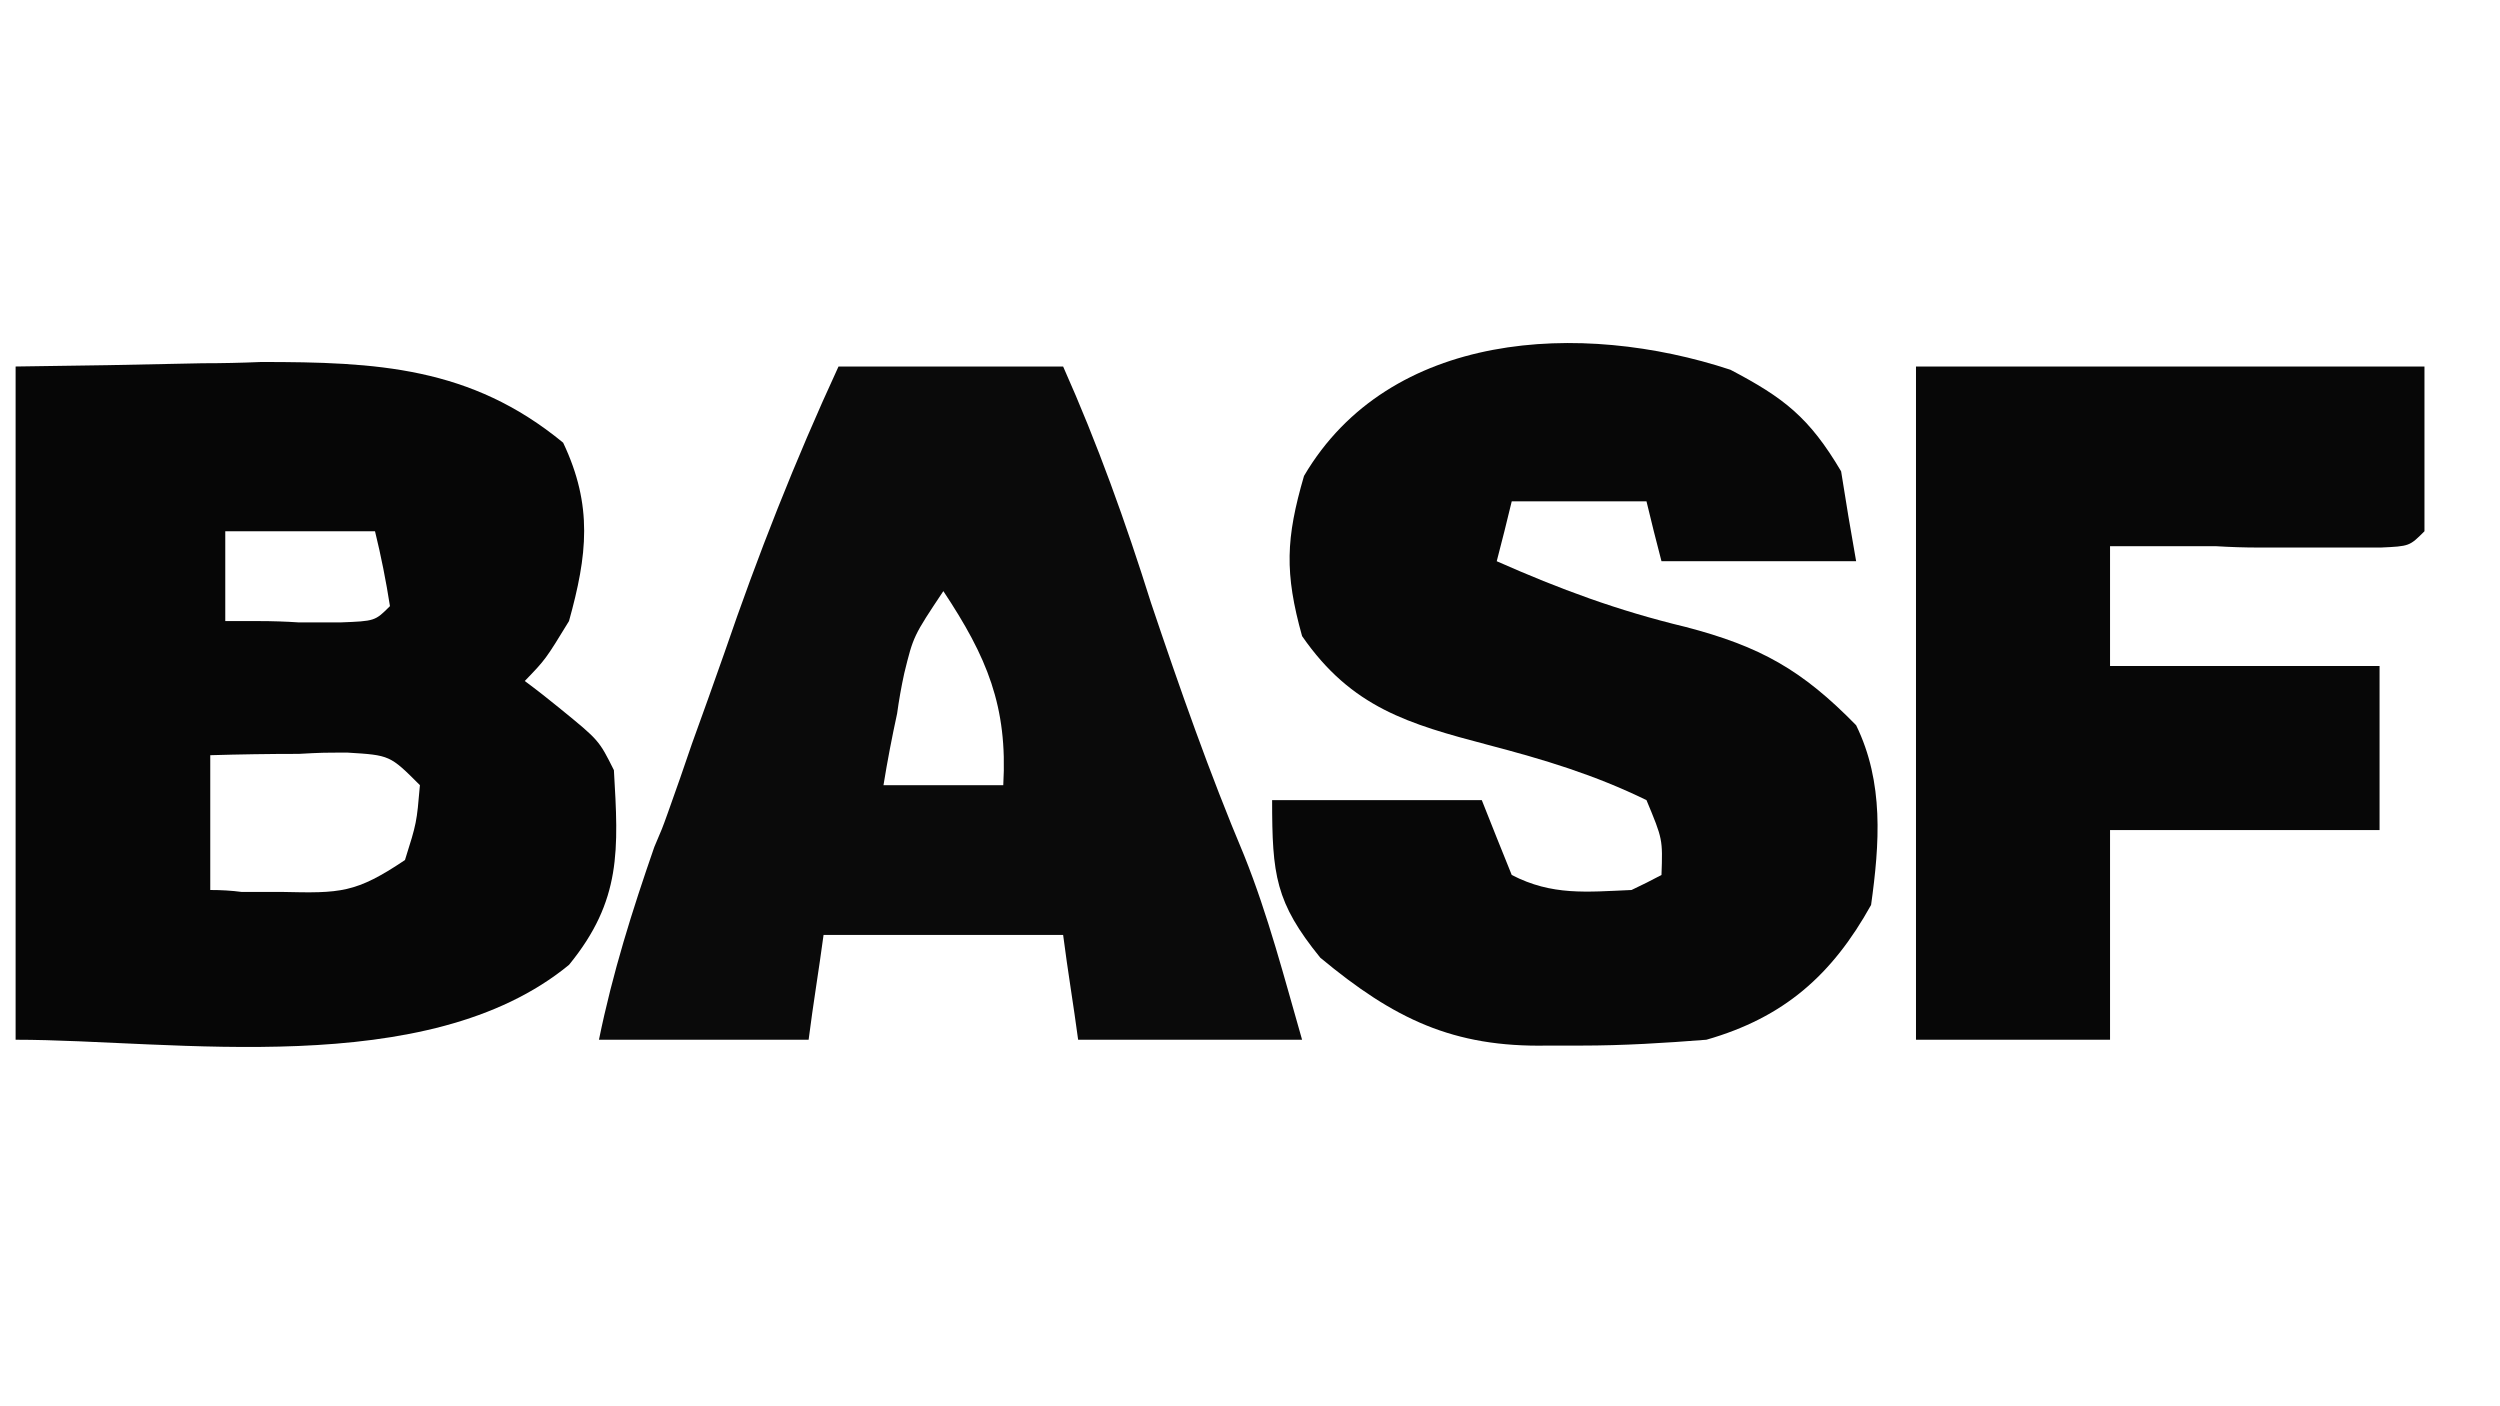
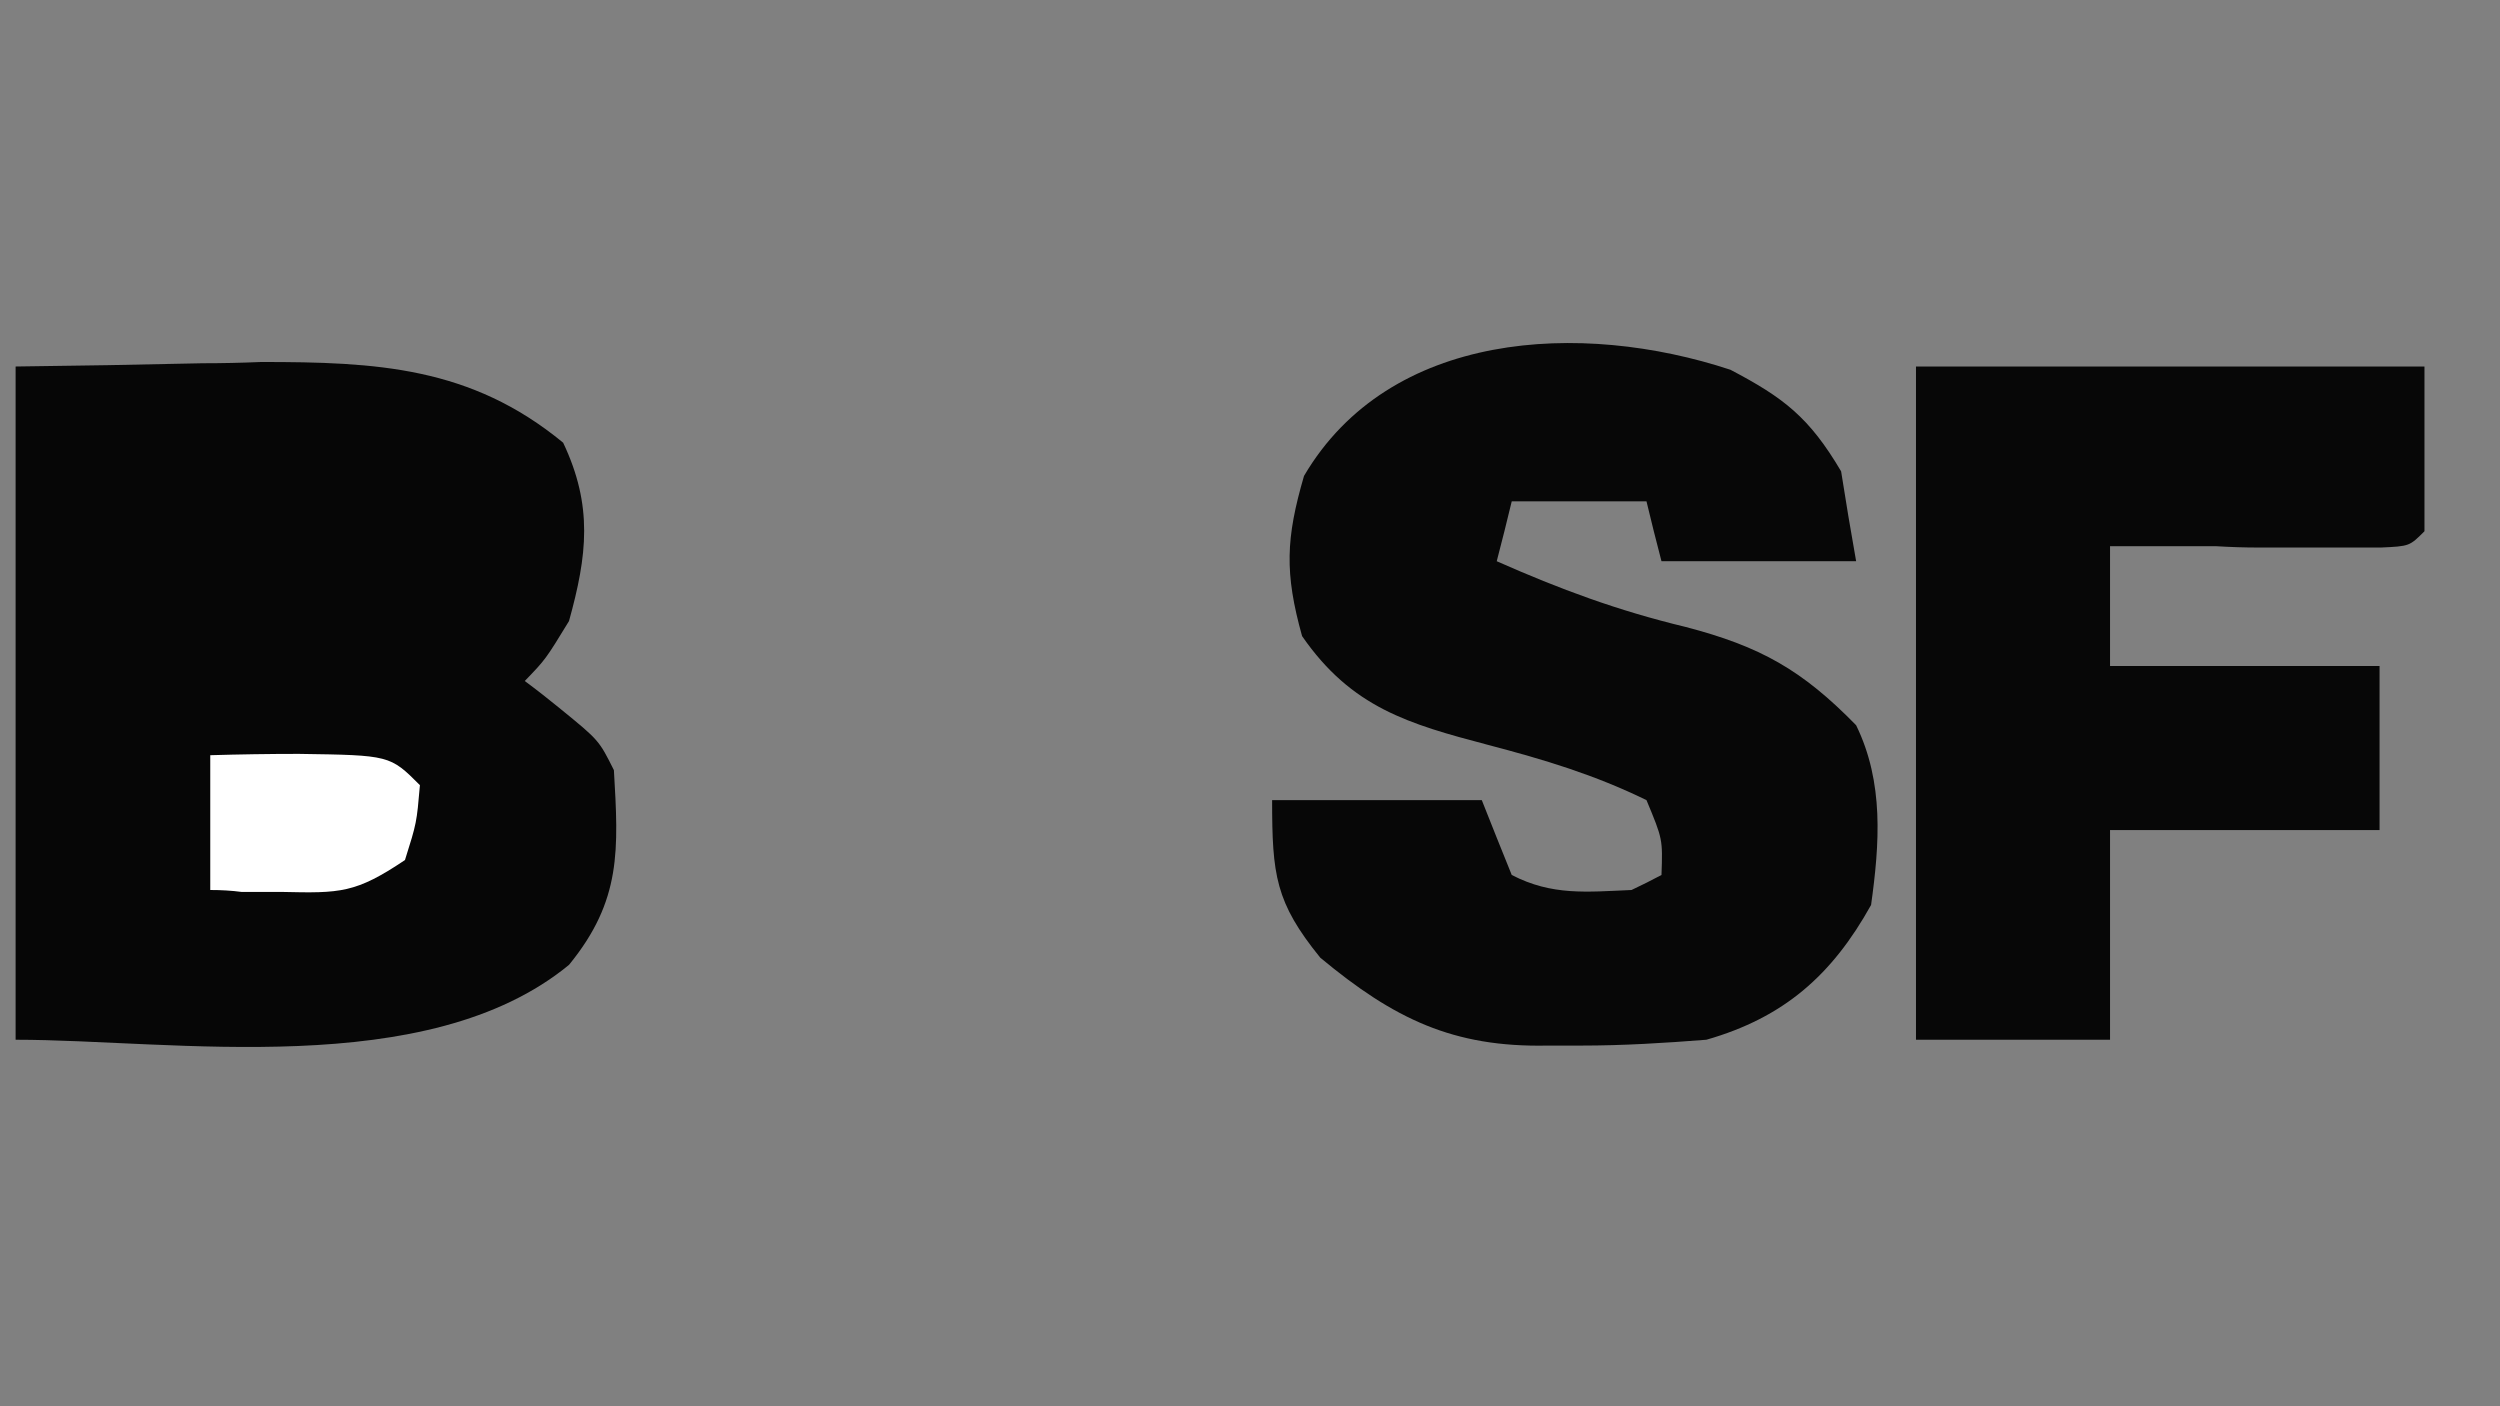
<svg xmlns="http://www.w3.org/2000/svg" width="192px" height="108px" viewBox="0 0 192 108">
  <rect x="0" y="0" width="192" height="108" fill="#808080" stroke="none" />
  <g id="surface1">
-     <path style=" stroke:none;fill-rule:nonzero;fill:rgb(100%,100%,100%);fill-opacity:1;" d="M -200.801 -47 C -4.801 -47 191.199 -47 393.199 -47 C 393.199 94.801 393.199 236.551 393.199 382.699 C 197.199 382.699 1.199 382.699 -200.801 382.699 C -200.801 240.898 -200.801 99.148 -200.801 -47 Z M -200.801 -47 " />
    <path style=" stroke:none;fill-rule:nonzero;fill:rgb(2.353%,2.353%,2.353%);fill-opacity:1;" d="M 1.199 28.148 C 8.352 28.051 8.352 28.051 15.551 27.898 C 17.016 27.898 18.516 27.867 20.051 27.801 C 28.898 27.801 36.148 28.148 43.25 34 C 45.551 38.852 45.102 42.648 43.699 47.699 C 41.898 50.648 41.898 50.648 40.301 52.301 C 41.199 52.965 42.117 53.684 43.051 54.449 C 46 56.852 46 56.852 47.148 59.148 C 47.5 65.25 47.75 69.148 43.699 74.102 C 32.801 83.051 13.301 79.852 1.199 79.852 C 1.199 62.75 1.199 45.75 1.199 28.148 Z M 1.199 28.148 " />
-     <path style=" stroke:none;fill-rule:nonzero;fill:rgb(3.922%,3.922%,3.922%);fill-opacity:1;" d="M 64.398 28.148 C 70.035 28.148 75.785 28.148 81.648 28.148 C 84.301 34.102 86.449 40.102 88.398 46.301 C 90.602 52.852 92.898 59.398 95.551 65.699 C 97.398 70.301 98.648 75.148 100 79.852 C 94.398 79.852 88.668 79.852 82.801 79.852 C 82.449 77.199 82 74.551 81.648 71.801 C 75.551 71.801 69.449 71.801 63.25 71.801 C 62.898 74.449 62.449 77.102 62.102 79.852 C 56.801 79.852 51.551 79.852 46 79.852 C 47.051 74.699 48.551 69.949 50.25 65.051 C 50.852 63.648 50.852 63.648 51.301 62.398 C 51.934 60.633 52.551 58.867 53.148 57.102 C 53.984 54.801 54.816 52.465 55.648 50.102 C 58.199 42.648 61.051 35.398 64.398 28.148 Z M 64.398 28.148 " />
    <path style=" stroke:none;fill-rule:nonzero;fill:rgb(2.745%,2.745%,2.745%);fill-opacity:1;" d="M 132.898 28.398 C 137 30.551 138.949 32.051 141.398 36.199 C 141.949 39.648 141.949 39.648 142.551 43.102 C 137.602 43.102 132.648 43.102 127.602 43.102 C 127.199 41.566 126.816 40.035 126.449 38.5 C 123 38.5 119.648 38.5 116.102 38.5 C 115.734 40.035 115.352 41.566 114.949 43.102 C 119.801 45.25 124.25 46.898 129.449 48.148 C 135.199 49.648 138.398 51.449 142.551 55.699 C 144.699 60.102 144.352 64.801 143.699 69.5 C 140.699 74.898 137 78.148 131.051 79.852 C 127.852 80.102 124.699 80.301 121.398 80.301 C 120.148 80.301 120.148 80.301 118.852 80.301 C 111.602 80.449 107.051 78.25 101.398 73.551 C 97.949 69.301 97.699 67.199 97.699 61.449 C 103 61.449 108.301 61.449 113.801 61.449 C 114.566 63.383 115.332 65.301 116.102 67.199 C 119.199 68.801 121.852 68.5 125.301 68.352 C 126.449 67.801 126.449 67.801 127.602 67.199 C 127.699 64.449 127.699 64.449 126.449 61.449 C 122.449 59.5 118.648 58.352 114.25 57.199 C 108.199 55.602 103.801 54.352 100 48.852 C 98.648 44 98.75 41.352 100.148 36.551 C 106.699 25.398 121.398 24.602 132.898 28.398 Z M 132.898 28.398 " />
    <path style=" stroke:none;fill-rule:nonzero;fill:rgb(2.745%,2.745%,2.745%);fill-opacity:1;" d="M 147.148 28.148 C 160 28.148 172.852 28.148 186.199 28.148 C 186.199 32.301 186.199 36.551 186.199 40.801 C 185.051 41.949 185.051 41.949 182.852 42.051 C 181.852 42.051 180.852 42.051 179.852 42.051 C 178.883 42.051 177.852 42.051 176.75 42.051 C 175.684 42.051 174.582 42.051 173.449 42.051 C 172.383 42.051 171.301 42.016 170.199 41.949 C 167.465 41.949 164.75 41.949 162.051 41.949 C 162.051 44.898 162.051 48.051 162.051 51.148 C 168.852 51.148 175.75 51.148 182.75 51.148 C 182.75 55.25 182.75 59.5 182.75 63.75 C 175.984 63.75 169.082 63.75 162.051 63.75 C 162.051 69.051 162.051 74.352 162.051 79.852 C 157.102 79.852 152.199 79.852 147.148 79.852 C 147.148 62.75 147.148 45.75 147.148 28.148 Z M 147.148 28.148 " />
-     <path style=" stroke:none;fill-rule:nonzero;fill:rgb(100%,100%,100%);fill-opacity:1;" d="M 16.148 58 C 18.383 57.934 20.648 57.898 22.949 57.898 C 24.75 57.801 24.75 57.801 26.699 57.801 C 29.949 58 29.949 58 32.25 60.301 C 32 63.199 32 63.199 31.102 66.051 C 27.301 68.602 26.148 68.602 21.648 68.5 C 20.648 68.5 19.617 68.5 18.551 68.5 C 17.785 68.398 16.984 68.352 16.148 68.352 C 16.148 64.898 16.148 61.602 16.148 58 Z M 16.148 58 " />
-     <path style=" stroke:none;fill-rule:nonzero;fill:rgb(100%,100%,100%);fill-opacity:1;" d="M 72.449 45.398 C 75.801 50.449 77.398 54.25 77.051 60.301 C 74.051 60.301 70.949 60.301 67.852 60.301 C 68.148 58.465 68.5 56.633 68.898 54.801 C 69.035 53.801 69.215 52.766 69.449 51.699 C 70.148 48.852 70.148 48.852 72.449 45.398 Z M 72.449 45.398 " />
-     <path style=" stroke:none;fill-rule:nonzero;fill:rgb(100%,100%,100%);fill-opacity:1;" d="M 17.301 40.801 C 21.102 40.801 24.898 40.801 28.801 40.801 C 29.266 42.699 29.648 44.617 29.949 46.551 C 28.801 47.699 28.801 47.699 26.148 47.801 C 24.551 47.801 24.551 47.801 22.949 47.801 C 21.949 47.734 20.918 47.699 19.852 47.699 C 18.984 47.699 18.133 47.699 17.301 47.699 C 17.301 45.398 17.301 43.102 17.301 40.801 Z M 17.301 40.801 " />
+     <path style=" stroke:none;fill-rule:nonzero;fill:rgb(100%,100%,100%);fill-opacity:1;" d="M 16.148 58 C 18.383 57.934 20.648 57.898 22.949 57.898 C 29.949 58 29.949 58 32.25 60.301 C 32 63.199 32 63.199 31.102 66.051 C 27.301 68.602 26.148 68.602 21.648 68.5 C 20.648 68.5 19.617 68.5 18.551 68.5 C 17.785 68.398 16.984 68.352 16.148 68.352 C 16.148 64.898 16.148 61.602 16.148 58 Z M 16.148 58 " />
  </g>
</svg>